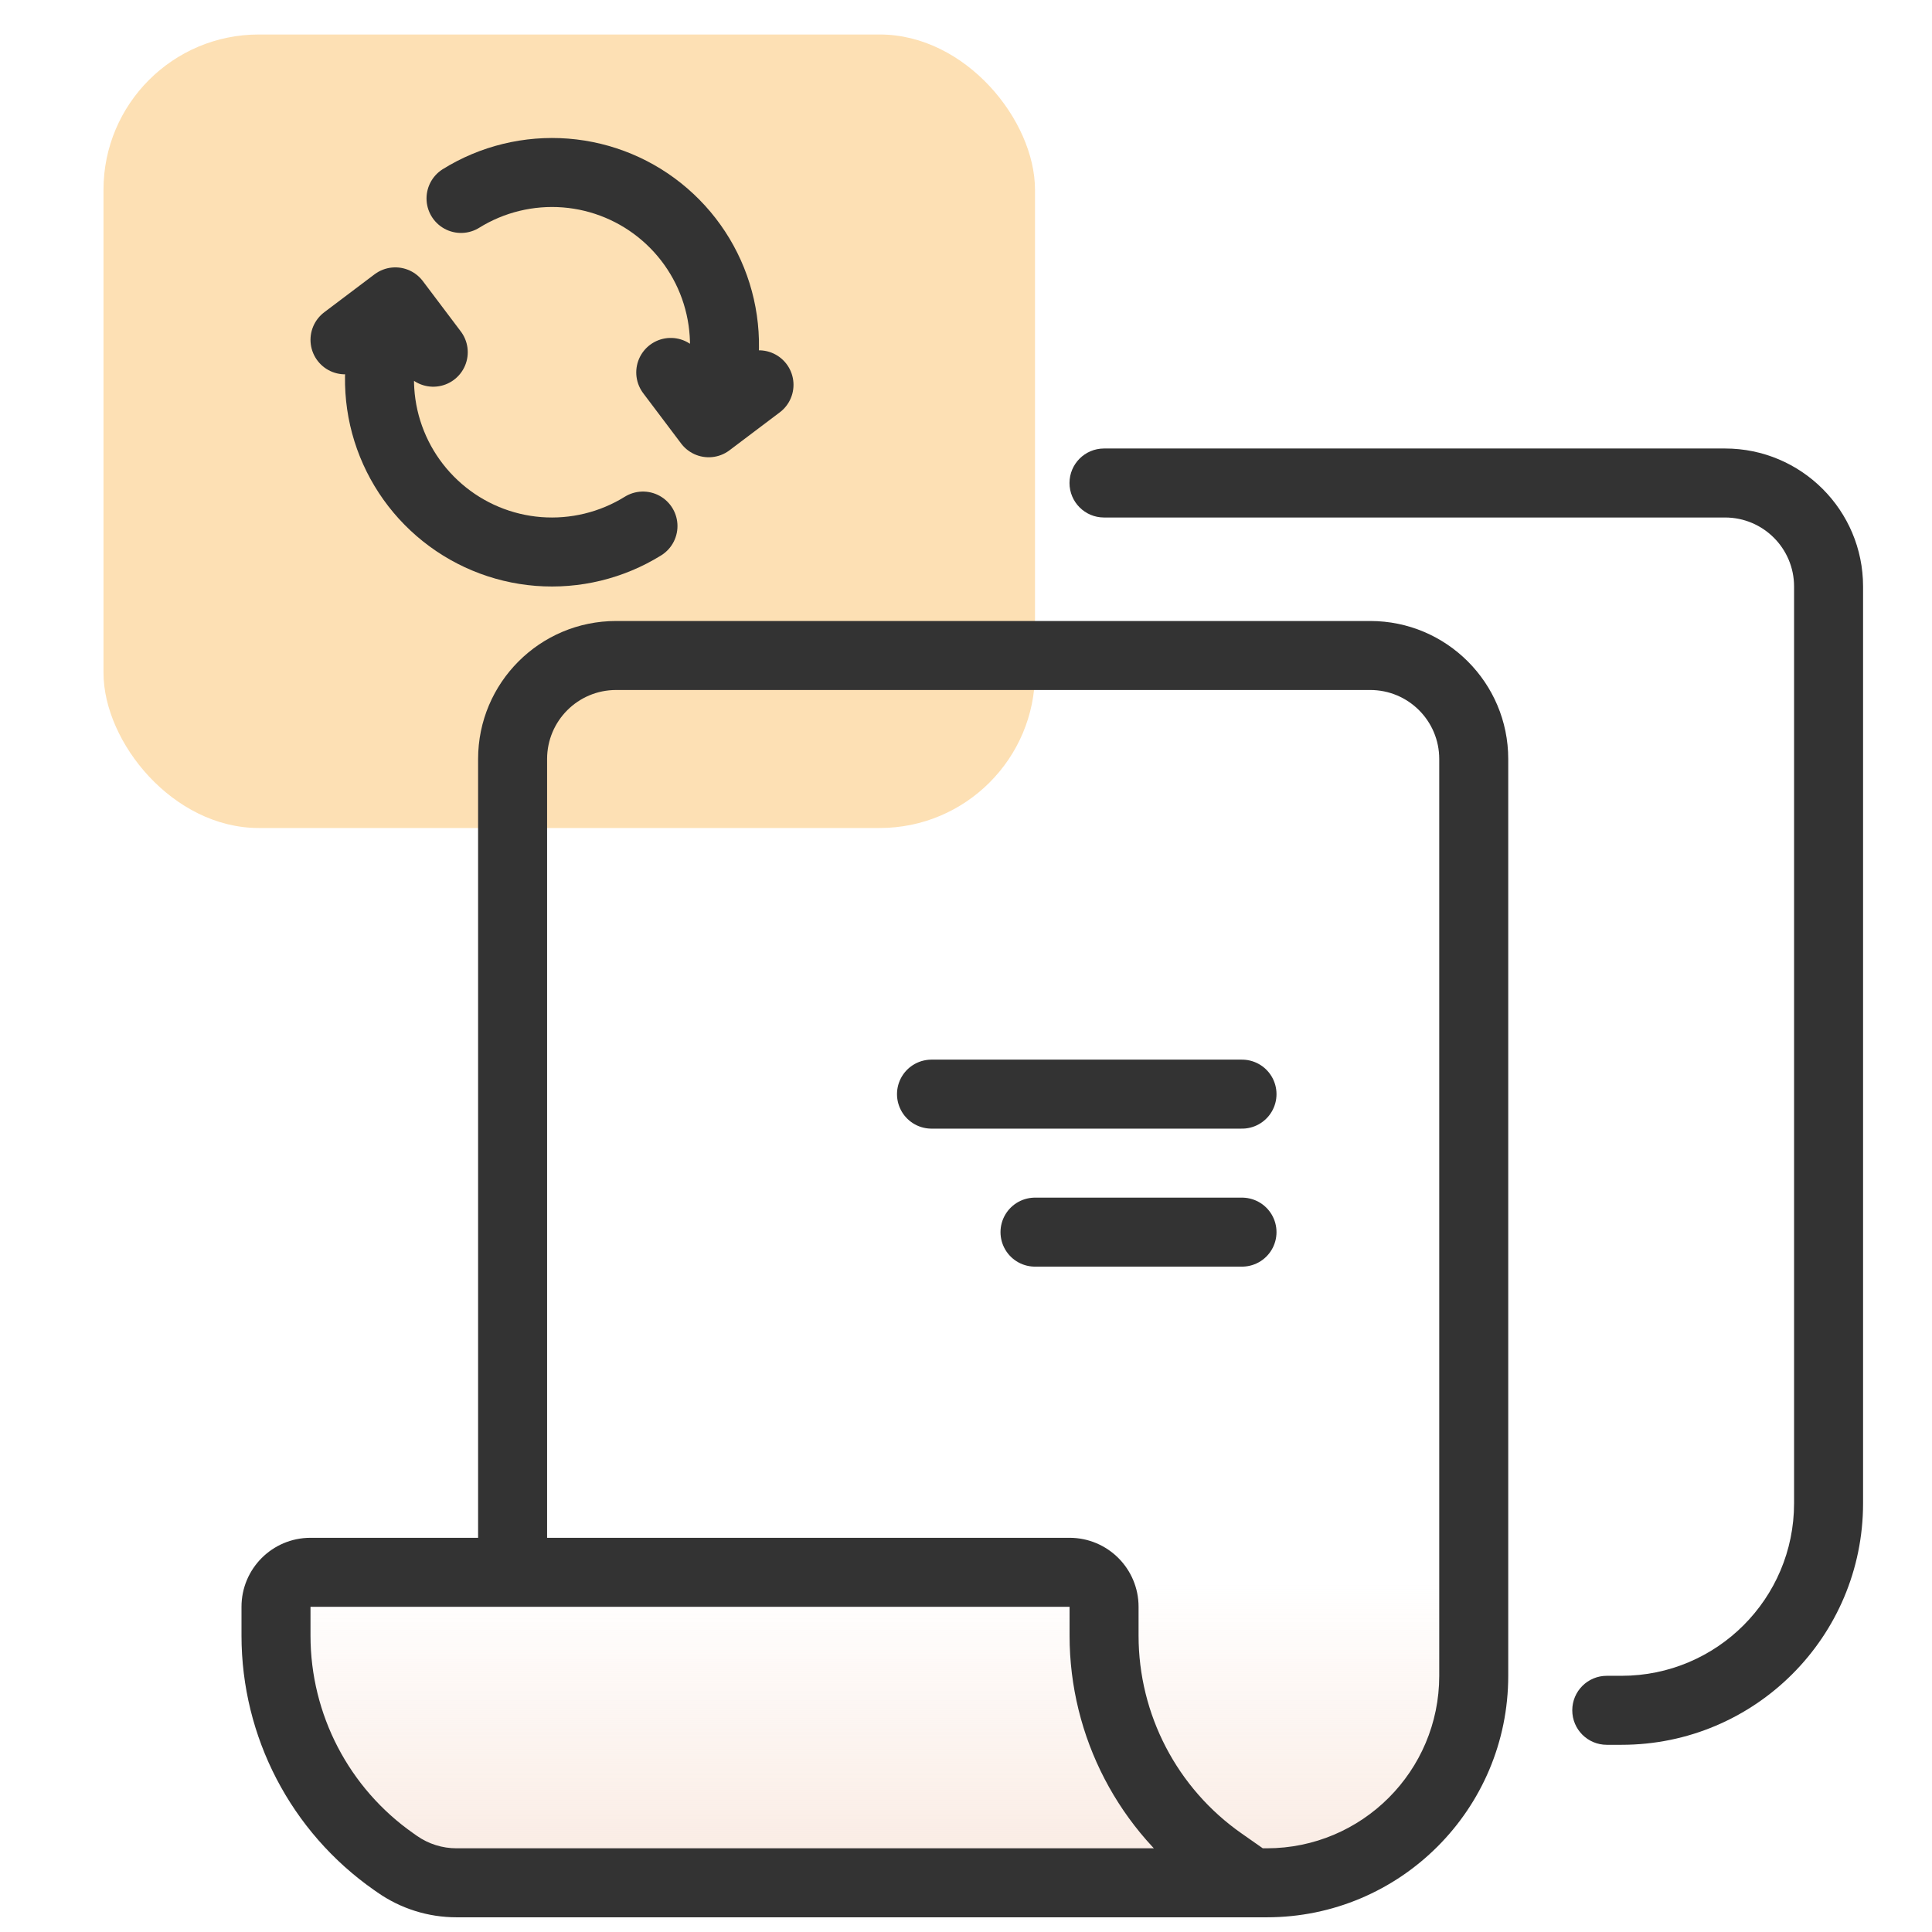
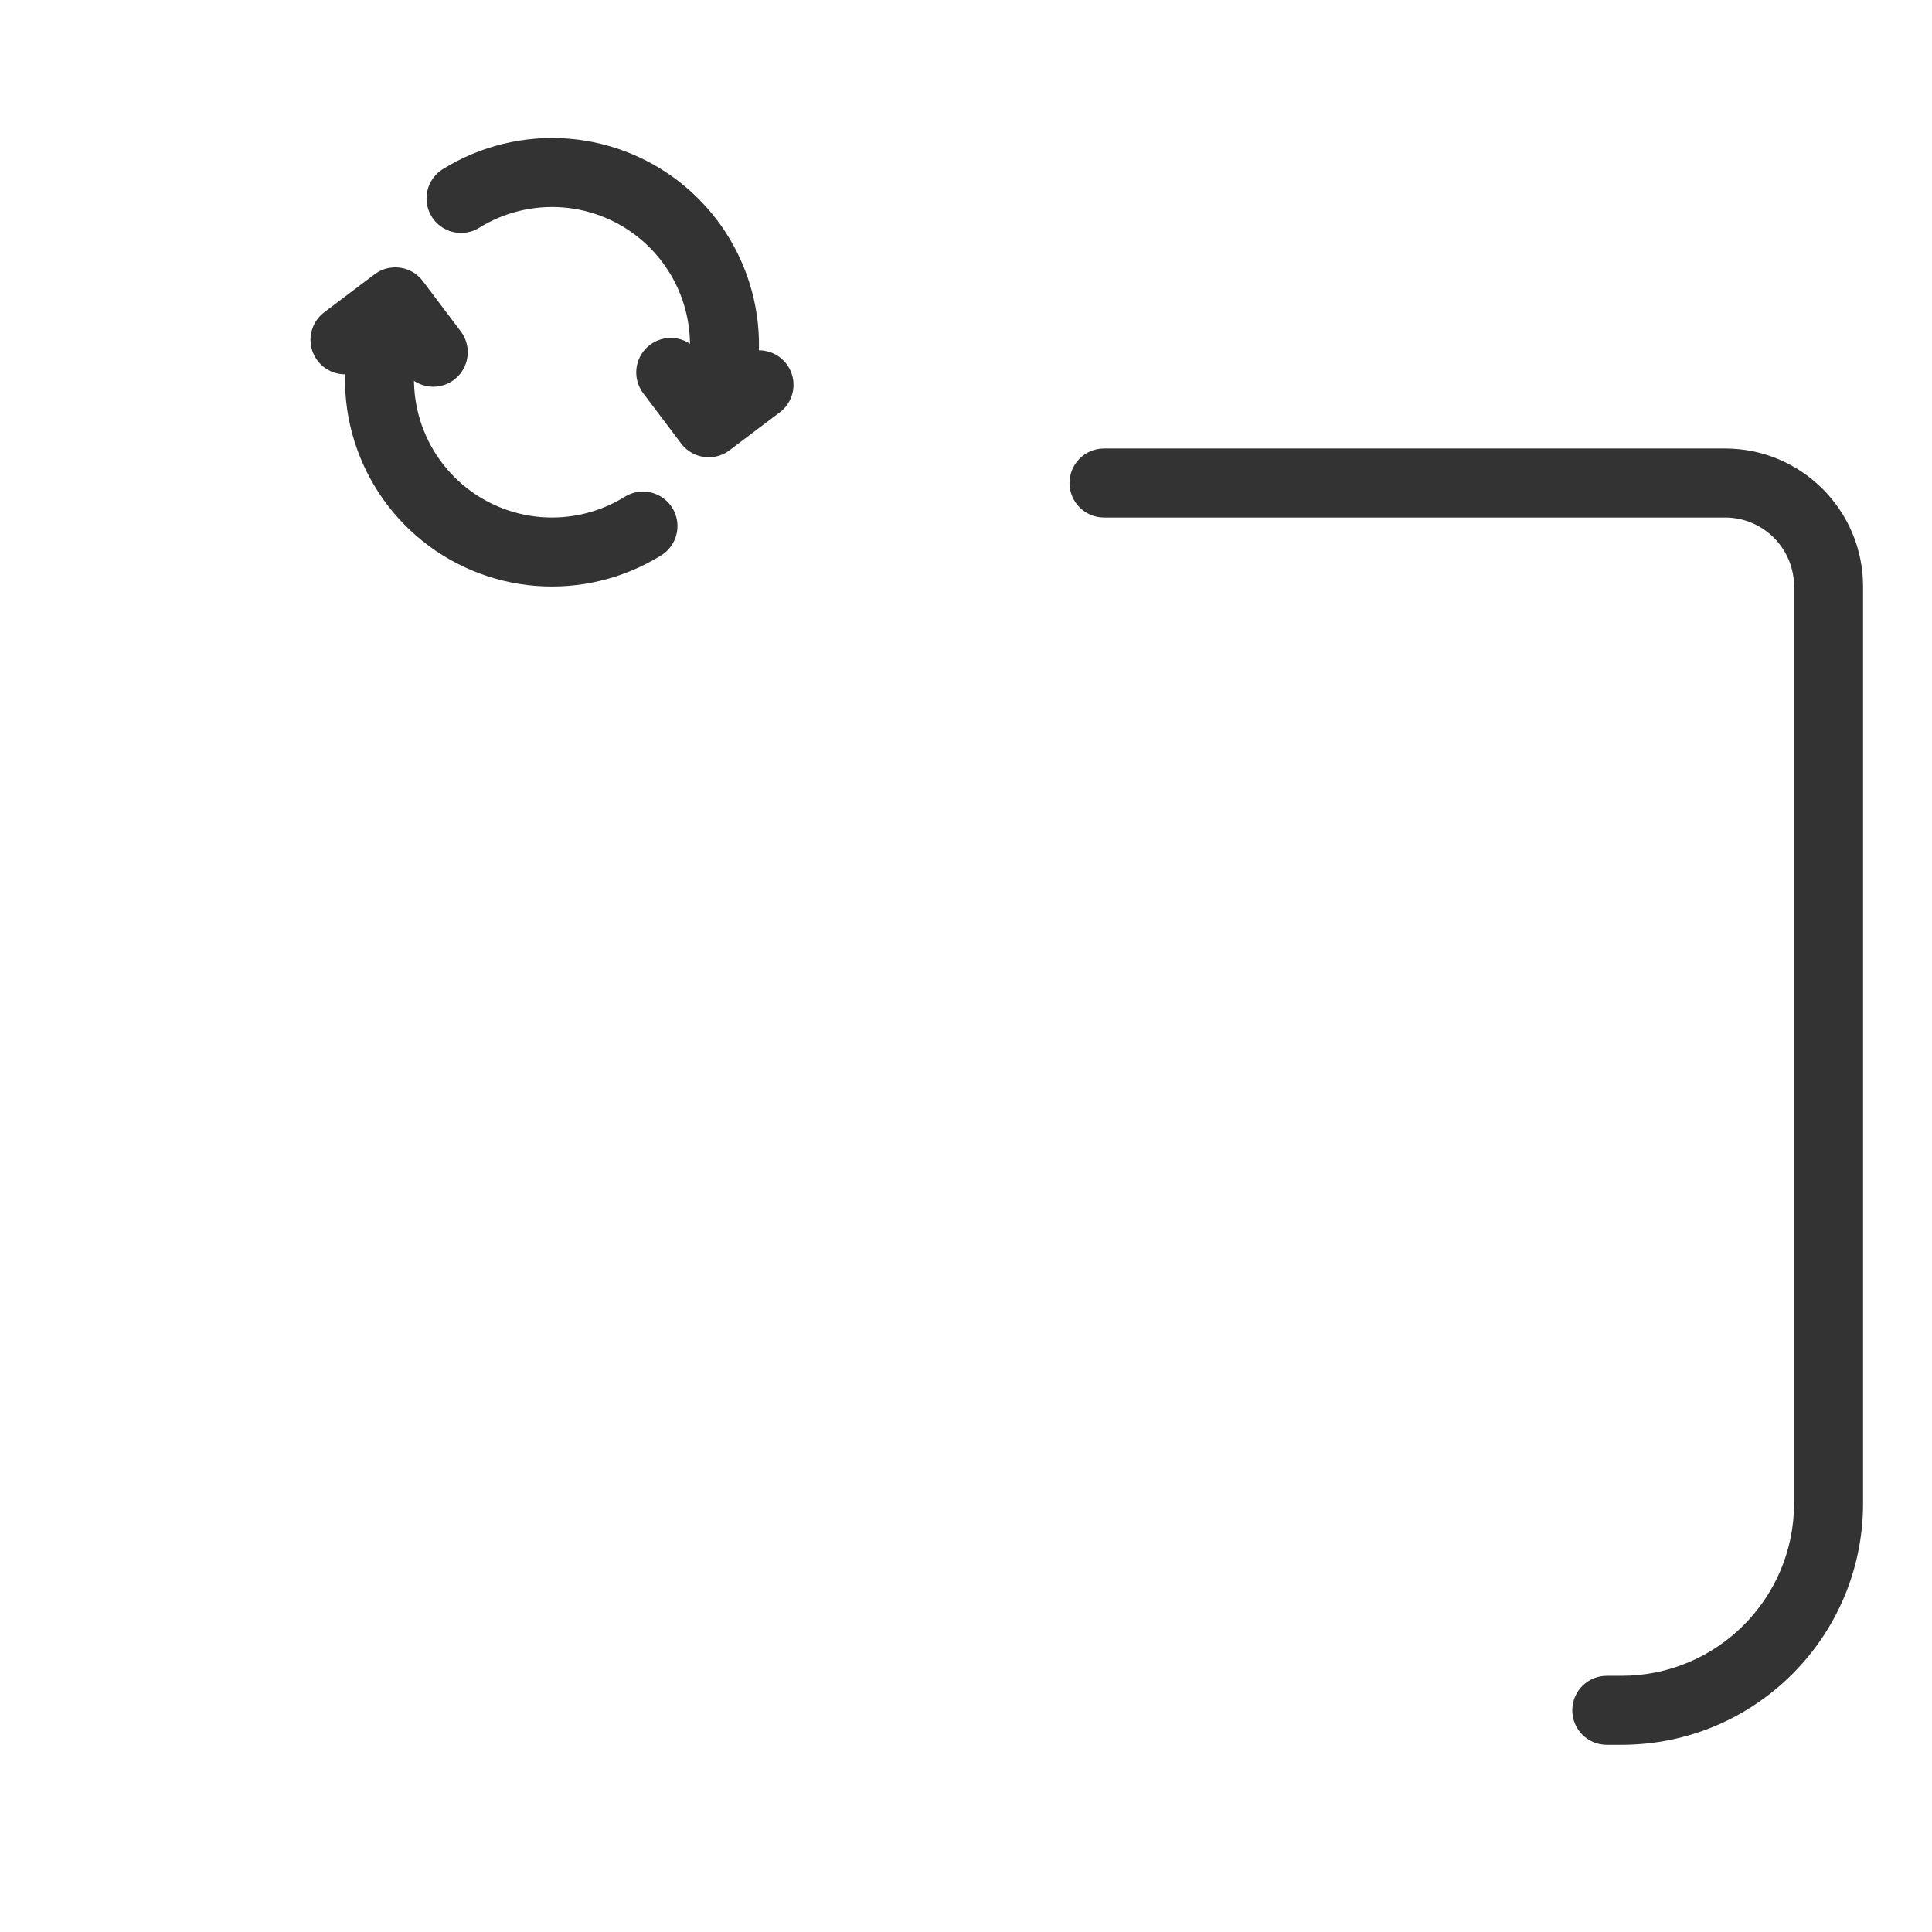
<svg xmlns="http://www.w3.org/2000/svg" width="56" height="56" viewBox="0 0 56 56" fill="none">
-   <rect x="3" y="1" width="27" height="23" rx="4.5" fill="#FDE0B4" />
  <path d="M18.637 15.248C17.732 15.81 16.67 16.068 15.607 15.985C14.544 15.901 13.536 15.48 12.73 14.782C11.924 14.085 11.361 13.149 11.124 12.109C10.888 11.069 10.99 9.982 11.416 9.004M12.558 10.209L11.458 8.75L10 9.85M13.363 5.752C14.268 5.19 15.33 4.932 16.393 5.015C17.456 5.099 18.464 5.52 19.27 6.218C20.076 6.915 20.639 7.852 20.875 8.891C21.112 9.931 21.01 11.018 20.584 11.996M19.442 10.795L20.542 12.254L22 11.154" stroke="#333333" stroke-width="2" stroke-linecap="round" stroke-linejoin="round" />
-   <path d="M17.858 19H39.717C41.374 19 42.717 20.343 42.717 22V48.574C42.717 51.888 40.031 54.574 36.717 54.574H36.288H13.232C12.616 54.574 12.016 54.385 11.511 54.032L11.412 53.963C9.274 52.466 8 50.019 8 47.409V46.574C8 46.021 8.448 45.574 9 45.574H14.858V22C14.858 20.343 16.201 19 17.858 19Z" fill="url(#paint0_linear_1950_137059)" />
-   <path d="M35.414 53.963L35.988 53.143L35.988 53.143L35.414 53.963ZM11.412 53.963L10.839 54.782L10.839 54.782L11.412 53.963ZM11.511 54.032L12.085 53.213L12.085 53.213L11.511 54.032ZM39.717 18H17.858V20H39.717V18ZM43.717 48.574V22H41.717V48.574H43.717ZM36.288 55.574H36.717V53.574H36.288V55.574ZM36.861 53.755L35.988 53.143L34.841 54.782L35.715 55.393L36.861 53.755ZM33.002 47.409V46.574H31.002V47.409H33.002ZM31.002 44.574H14.858V46.574H31.002V44.574ZM14.858 44.574H9V46.574H14.858V44.574ZM7 46.574V47.409H9V46.574H7ZM10.839 54.782L10.938 54.851L12.085 53.213L11.986 53.143L10.839 54.782ZM13.232 55.574H36.288V53.574H13.232V55.574ZM13.858 22V45.574H15.858V22H13.858ZM10.938 54.851C11.61 55.322 12.411 55.574 13.232 55.574V53.574C12.821 53.574 12.421 53.448 12.085 53.213L10.938 54.851ZM7 47.409C7 50.346 8.433 53.098 10.839 54.782L11.986 53.143C10.114 51.834 9 49.693 9 47.409H7ZM9 44.574C7.895 44.574 7 45.469 7 46.574H9H9V44.574ZM35.988 53.143C34.116 51.834 33.002 49.693 33.002 47.409H31.002C31.002 50.346 32.435 53.098 34.841 54.782L35.988 53.143ZM17.858 18C15.649 18 13.858 19.791 13.858 22H15.858C15.858 20.895 16.753 20 17.858 20V18ZM39.717 20C40.822 20 41.717 20.895 41.717 22H43.717C43.717 19.791 41.926 18 39.717 18V20ZM33.002 46.574C33.002 45.469 32.106 44.574 31.002 44.574V46.574H33.002ZM41.717 48.574C41.717 51.336 39.478 53.574 36.717 53.574V55.574C40.583 55.574 43.717 52.44 43.717 48.574H41.717Z" fill="#333333" />
-   <path d="M36 31.714L28.385 31.714L27 31.714" stroke="#333333" stroke-width="2" stroke-linecap="round" stroke-linejoin="round" />
-   <path d="M36 35.714L31.6 35.714L30 35.714" stroke="#333333" stroke-width="2" stroke-linecap="round" stroke-linejoin="round" />
  <path d="M32 13C31.448 13 31 13.448 31 14C31 14.552 31.448 15 32 15V13ZM46.573 48.574C46.02 48.574 45.573 49.022 45.573 49.574C45.573 50.127 46.02 50.574 46.573 50.574V48.574ZM50.002 13H32V15H50.002V13ZM54.002 43.574V17H52.002V43.574H54.002ZM46.573 50.574H47.002V48.574H46.573V50.574ZM50.002 15C51.106 15 52.002 15.895 52.002 17H54.002C54.002 14.791 52.211 13 50.002 13V15ZM52.002 43.574C52.002 46.336 49.763 48.574 47.002 48.574V50.574C50.868 50.574 54.002 47.44 54.002 43.574H52.002Z" fill="#333333" />
  <defs>
    <linearGradient id="paint0_linear_1950_137059" x1="24.161" y1="60.343" x2="24.161" y2="45.921" gradientUnits="userSpaceOnUse">
      <stop stop-color="#F6DCCE" />
      <stop offset="1" stop-color="#F6DCCE" stop-opacity="0" />
    </linearGradient>
  </defs>
</svg>